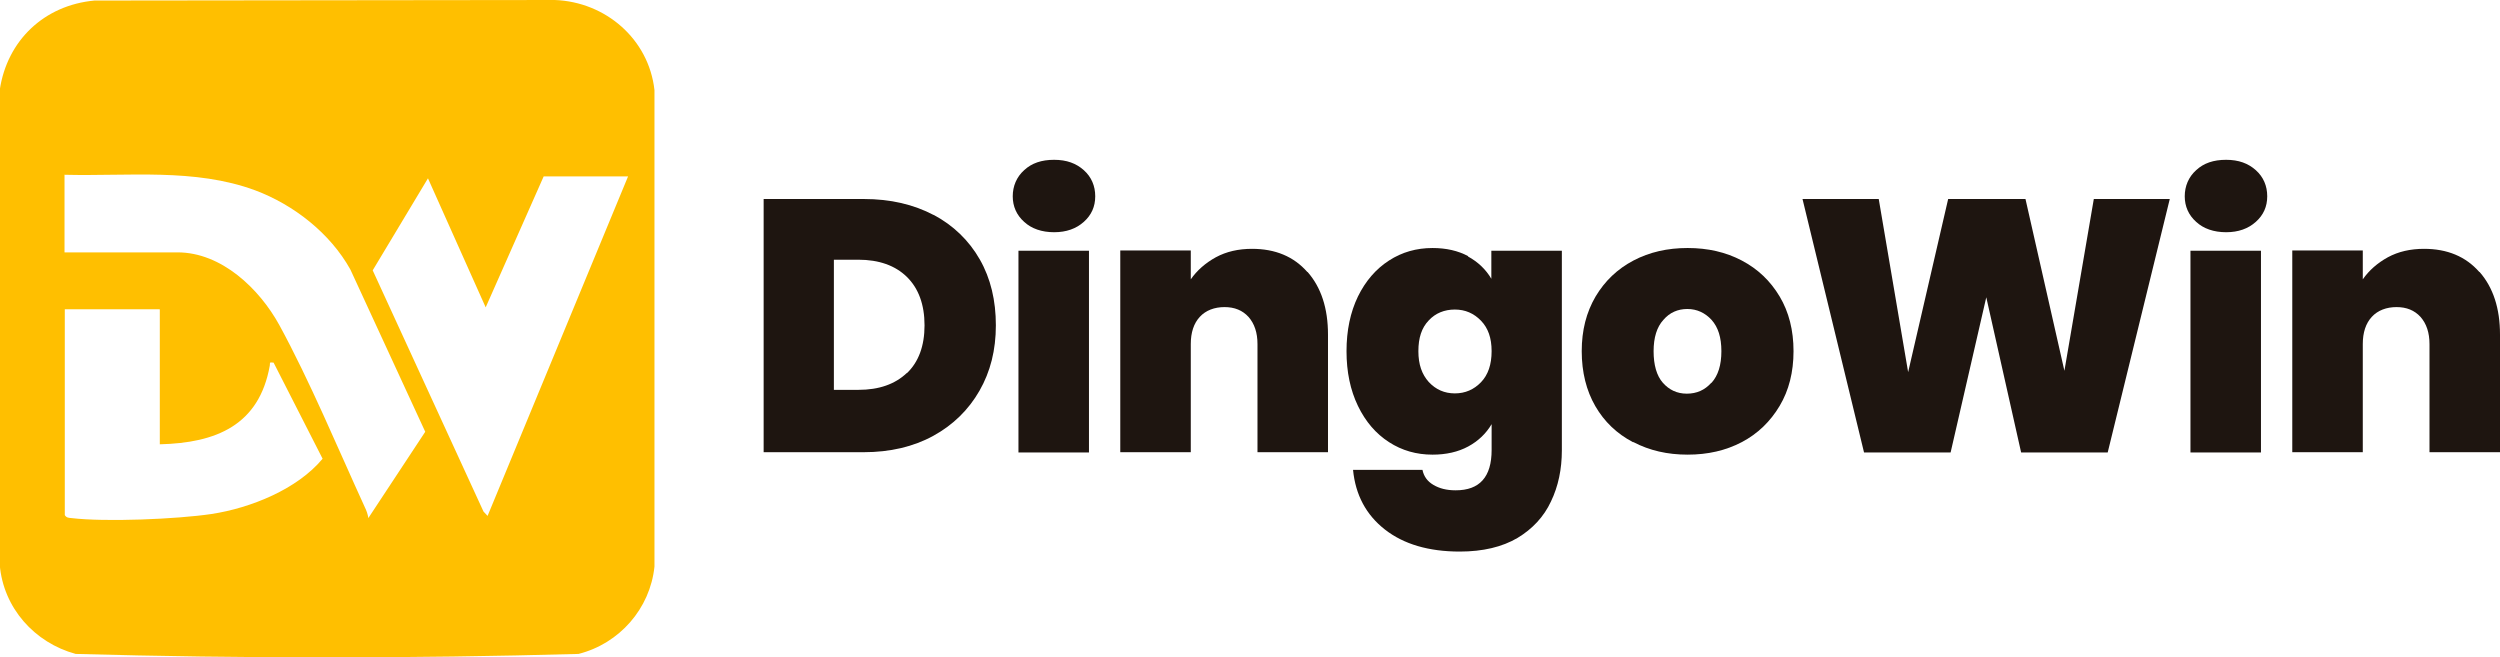
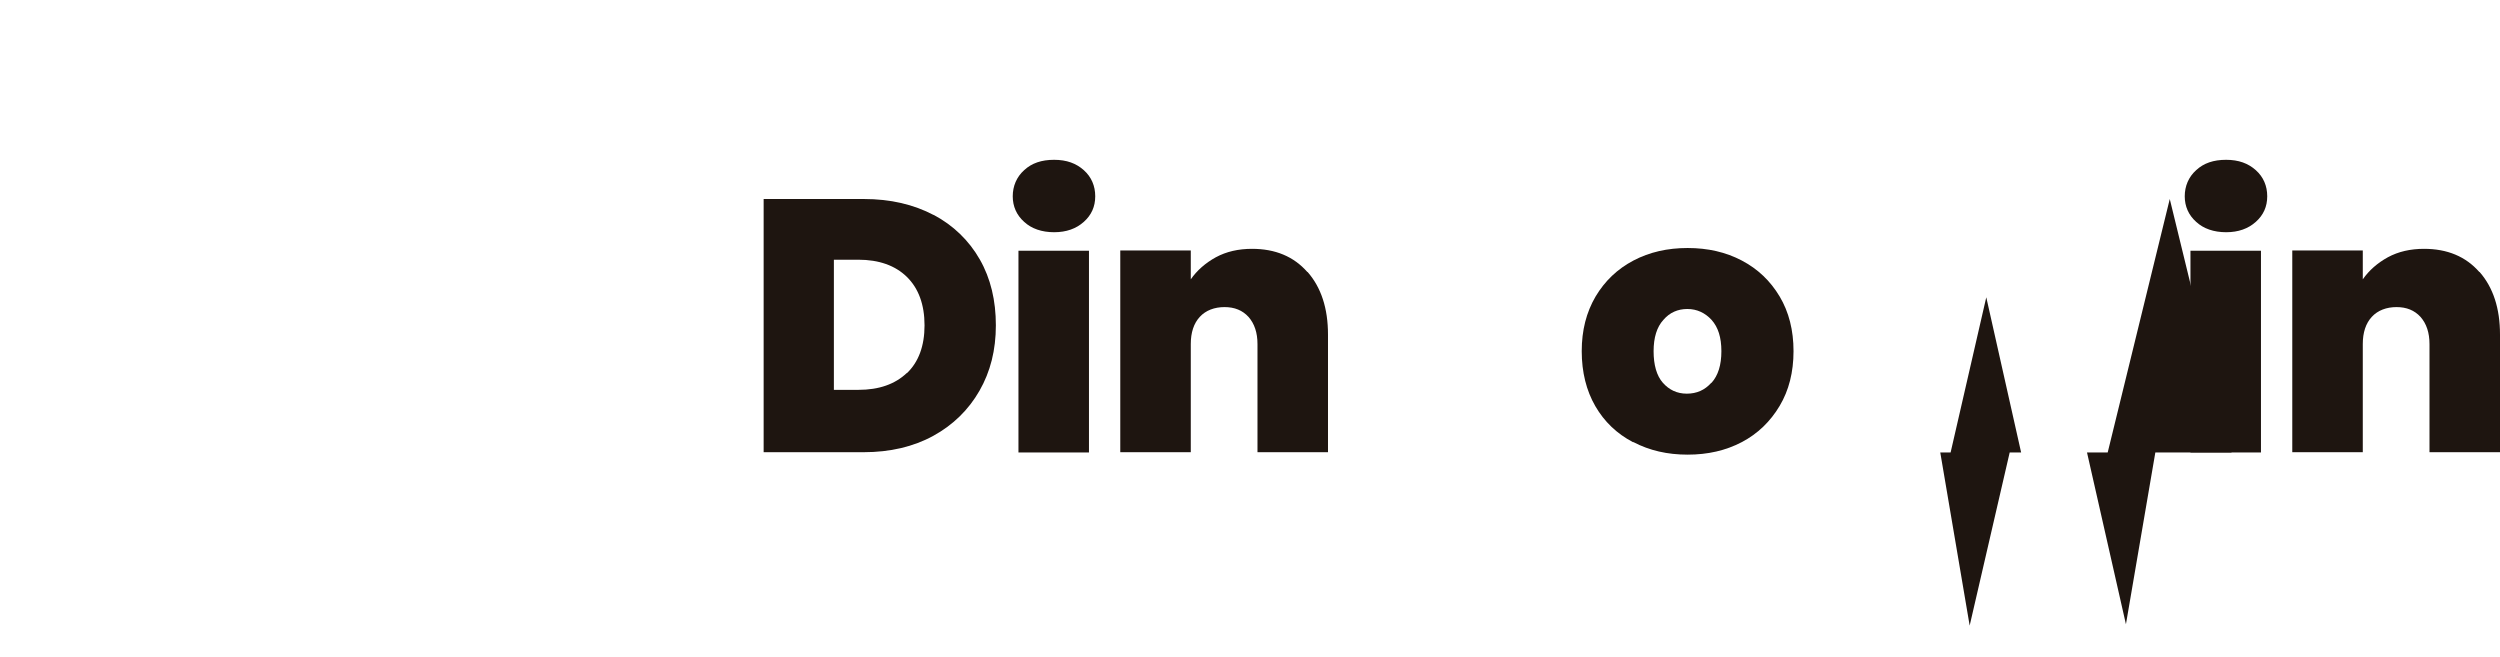
<svg xmlns="http://www.w3.org/2000/svg" id="Layer_2" data-name="Layer 2" viewBox="0 0 91.83 24.14">
  <defs>
    <style>
      .cls-1 {
        fill: #1e1510;
      }

      .cls-2 {
        fill: #ffbf00;
      }
    </style>
  </defs>
  <g id="Layer_1-2" data-name="Layer 1">
    <g>
      <g>
        <path class="cls-1" d="M34.29,7.89c.73.39,1.3.94,1.7,1.64.4.7.59,1.51.59,2.42s-.2,1.7-.6,2.4c-.4.7-.97,1.26-1.7,1.66-.73.4-1.59.6-2.55.6h-3.68V7.31h3.68c.98,0,1.83.2,2.57.59ZM33.31,13.71c.43-.41.65-1,.65-1.76s-.22-1.36-.65-1.78c-.43-.42-1.03-.63-1.78-.63h-.9v4.78h.9c.76,0,1.35-.21,1.78-.62Z" />
        <path class="cls-1" d="M37.62,8.15c-.28-.25-.42-.57-.42-.94s.14-.71.42-.96c.28-.26.64-.38,1.1-.38s.81.13,1.09.38.42.58.42.96-.14.69-.42.94c-.28.25-.64.38-1.09.38s-.83-.13-1.1-.38ZM40,9.21v7.41h-2.59v-7.41h2.59Z" />
        <path class="cls-1" d="M48.03,9.99c.5.57.75,1.34.75,2.3v4.32h-2.59v-3.97c0-.42-.11-.75-.33-1-.22-.24-.51-.36-.88-.36s-.69.12-.91.36c-.22.24-.33.57-.33,1v3.97h-2.59v-7.41h2.59v1.06c.23-.33.54-.6.92-.81.39-.21.83-.31,1.33-.31.85,0,1.53.28,2.03.85Z" />
-         <path class="cls-1" d="M53.92,9.42c.37.2.66.48.86.82v-1.03h2.59v7.33c0,.69-.13,1.32-.4,1.88-.26.56-.68,1.01-1.23,1.34-.56.33-1.27.5-2.12.5-1.14,0-2.06-.27-2.75-.81s-1.08-1.27-1.17-2.19h2.55c.05.24.18.42.4.55s.48.2.82.2c.88,0,1.32-.49,1.32-1.48v-.95c-.2.34-.49.62-.86.82-.37.2-.81.3-1.31.3-.59,0-1.12-.15-1.6-.46s-.86-.75-1.14-1.33c-.28-.58-.42-1.25-.42-2.01s.14-1.43.42-2.01c.28-.57.66-1.01,1.14-1.32s1.01-.46,1.6-.46c.5,0,.94.1,1.31.3ZM54.4,11.78c-.26-.27-.58-.41-.96-.41s-.71.13-.96.4c-.26.27-.38.64-.38,1.13s.13.85.38,1.13c.26.28.58.42.96.42s.7-.14.96-.41c.26-.27.39-.65.39-1.14s-.13-.85-.39-1.12Z" />
        <path class="cls-1" d="M59.98,16.24c-.59-.31-1.05-.75-1.38-1.32-.33-.57-.5-1.25-.5-2.02s.17-1.43.51-2.01c.34-.57.8-1.01,1.39-1.32s1.25-.46,1.99-.46,1.4.15,1.99.46,1.05.75,1.39,1.32c.34.57.51,1.24.51,2.01s-.17,1.44-.51,2.01-.8,1.02-1.39,1.33c-.59.31-1.25.46-1.99.46s-1.4-.15-1.99-.46ZM62.87,14.06c.24-.27.36-.65.36-1.16s-.12-.88-.36-1.15c-.24-.26-.54-.4-.89-.4s-.65.13-.88.4c-.24.26-.36.65-.36,1.15s.11.9.34,1.16c.23.26.52.4.88.4s.66-.13.9-.4Z" />
-         <path class="cls-1" d="M79.7,7.31l-2.28,9.31h-3.18l-1.28-5.7-1.31,5.7h-3.18l-2.26-9.31h2.8l1.08,6.36,1.47-6.36h2.84l1.43,6.31,1.08-6.31h2.8Z" />
+         <path class="cls-1" d="M79.7,7.31l-2.28,9.31h-3.18l-1.28-5.7-1.31,5.7h-3.18h2.8l1.08,6.36,1.47-6.36h2.84l1.43,6.31,1.08-6.31h2.8Z" />
        <path class="cls-1" d="M80.67,8.15c-.28-.25-.42-.57-.42-.94s.14-.71.42-.96c.28-.26.64-.38,1.1-.38s.81.13,1.09.38.42.58.42.96-.14.69-.42.94c-.28.25-.64.38-1.09.38s-.83-.13-1.1-.38ZM83.05,9.21v7.41h-2.59v-7.41h2.59Z" />
        <path class="cls-1" d="M91.08,9.99c.5.57.75,1.34.75,2.3v4.32h-2.59v-3.97c0-.42-.11-.75-.33-1-.22-.24-.51-.36-.88-.36s-.69.12-.91.36c-.22.24-.33.57-.33,1v3.97h-2.59v-7.41h2.59v1.06c.23-.33.54-.6.92-.81.39-.21.83-.31,1.33-.31.85,0,1.53.28,2.03.85Z" />
      </g>
-       <path class="cls-2" d="M3.47.02l16.91-.02c1.86.07,3.45,1.43,3.66,3.31v17.5c-.16,1.55-1.29,2.83-2.79,3.21-6.13.17-12.34.17-18.47,0-1.51-.41-2.66-1.69-2.79-3.28V3.31C.26,1.48,1.63.19,3.47.02ZM2.37,6.41v2.86h4.15c1.62,0,3.01,1.34,3.74,2.67,1.11,2.03,2.16,4.55,3.14,6.69.06.12.11.26.13.4l2.09-3.17-2.75-5.96c-.74-1.33-2.08-2.38-3.5-2.91-2.22-.82-4.67-.51-6.99-.57ZM23.07,6.48h-3.1l-2.13,4.81-2.12-4.74-2.03,3.38,4.07,8.86.15.16,5.16-12.47ZM5.86,11.36h-3.48v7.56c.06.1.14.1.24.11,1.26.15,3.87.04,5.15-.15,1.44-.22,3.15-.91,4.08-2.03l-1.8-3.53c-.18-.02-.12,0-.14.11-.39,2.19-1.97,2.84-4.04,2.89v-4.95Z" />
    </g>
  </g>
</svg>